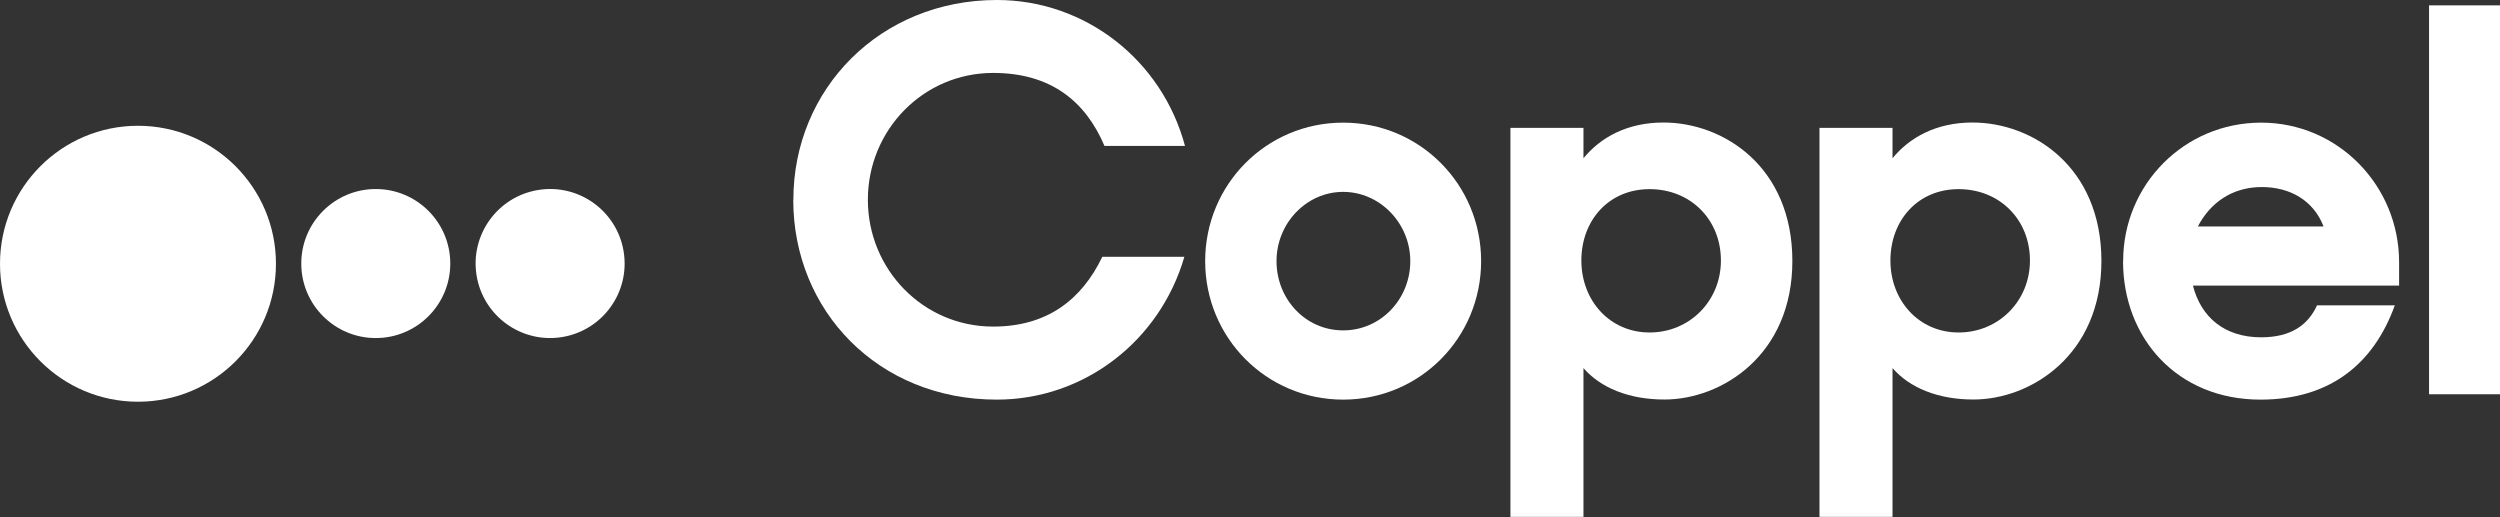
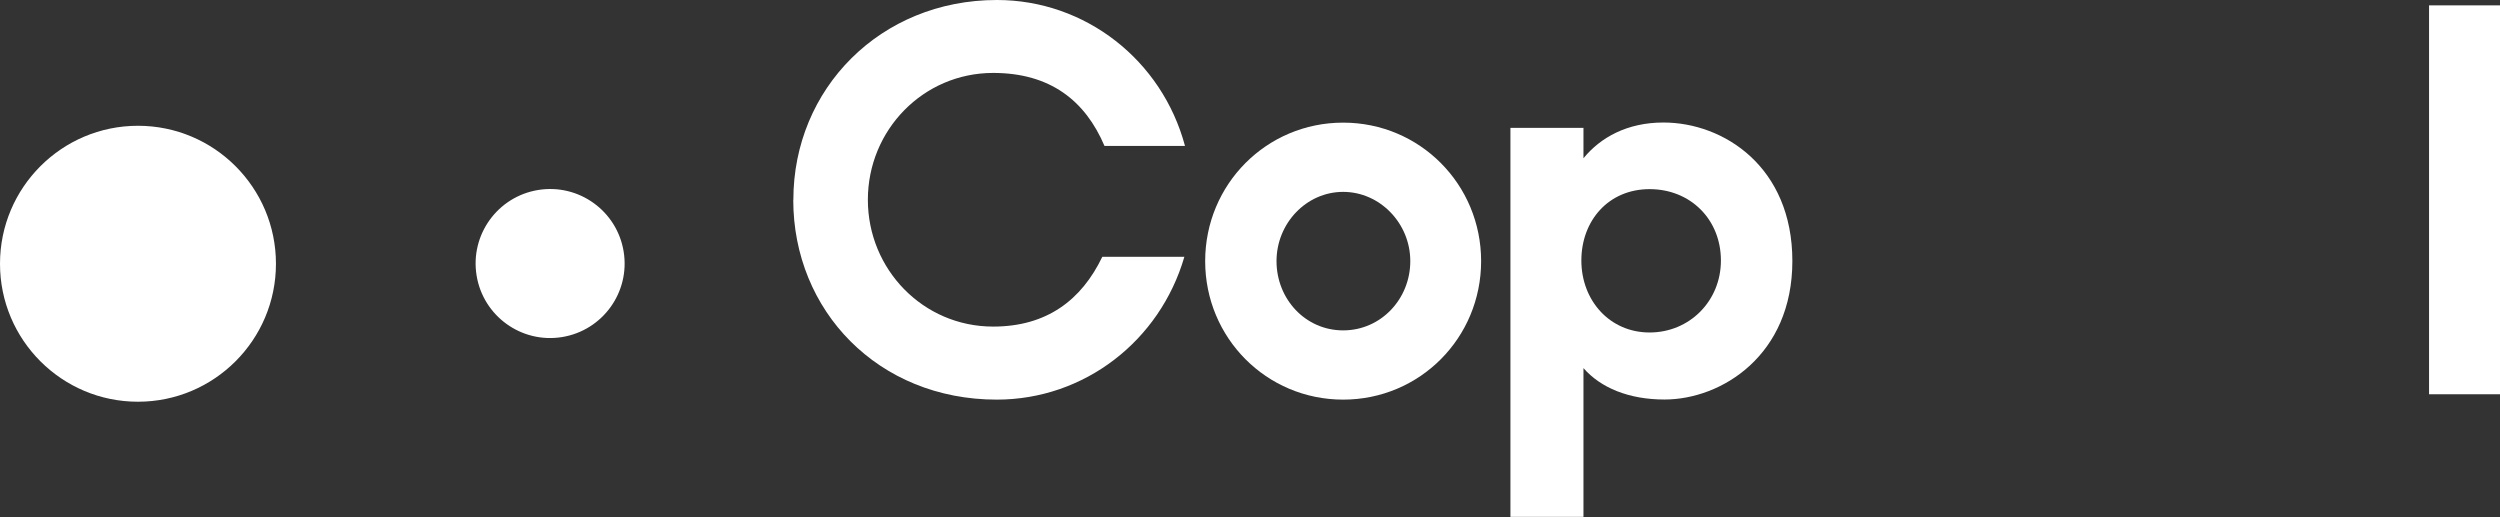
<svg xmlns="http://www.w3.org/2000/svg" viewBox="0 0 145 30" fill="none">
  <rect x="0" y="0" width="145" height="30" fill="#333333" stroke="none" />
  <g clip-path="url(#clip0_7_354)">
    <path d="M8.002 23.3C12.422 23.3 16.005 19.717 16.005 15.298C16.005 10.878 12.422 7.295 8.002 7.295C3.583 7.295 0 10.878 0 15.298C0 19.717 3.583 23.3 8.002 23.3Z" fill="white" />
-     <path d="M21.795 19.607C24.181 19.607 26.116 17.672 26.116 15.286C26.116 12.899 24.181 10.964 21.795 10.964C19.408 10.964 17.474 12.899 17.474 15.286C17.474 17.672 19.408 19.607 21.795 19.607Z" fill="white" />
    <path d="M32.599 19.55C34.955 19.167 36.555 16.948 36.172 14.592C35.79 12.236 33.57 10.637 31.215 11.019C28.859 11.402 27.259 13.621 27.642 15.977C28.024 18.332 30.244 19.932 32.599 19.55Z" fill="white" />
    <path d="M46.015 11.586C46.015 5.156 51.055 0 57.82 0C62.952 0 67.401 3.492 68.73 8.466H64.061C62.946 5.839 60.91 4.23 57.601 4.23C53.554 4.23 50.336 7.539 50.336 11.586C50.336 15.633 53.548 18.942 57.601 18.942C60.721 18.942 62.733 17.394 63.933 14.896H68.693C67.273 19.777 62.885 23.178 57.814 23.178C50.921 23.178 46.009 18.016 46.009 11.592L46.015 11.586Z" fill="white" />
    <path d="M69.9 15.145C69.9 10.696 73.453 7.113 77.903 7.113C82.352 7.113 85.905 10.696 85.905 15.145C85.905 19.595 82.352 23.178 77.903 23.178C73.453 23.178 69.9 19.595 69.9 15.145ZM81.797 15.145C81.797 12.951 80.036 11.129 77.903 11.129C75.769 11.129 74.038 12.951 74.038 15.145C74.038 17.339 75.708 19.162 77.903 19.162C80.097 19.162 81.797 17.339 81.797 15.145Z" fill="white" />
    <path d="M91.841 29.98H87.605V7.417H91.841V9.179C92.828 7.972 94.376 7.106 96.479 7.106C99.971 7.106 103.957 9.672 103.957 15.139C103.957 20.606 99.85 23.172 96.54 23.172C94.468 23.172 92.835 22.489 91.841 21.35V29.98ZM99.813 15.109C99.813 12.732 98.052 10.97 95.675 10.97C93.298 10.97 91.719 12.793 91.719 15.109C91.719 17.425 93.359 19.284 95.675 19.284C97.991 19.284 99.813 17.461 99.813 15.109Z" fill="white" />
-     <path d="M109.766 29.98H105.53V7.417H109.766V9.179C110.753 7.972 112.301 7.106 114.404 7.106C117.896 7.106 121.882 9.672 121.882 15.139C121.882 20.606 117.774 23.172 114.465 23.172C112.392 23.172 110.759 22.489 109.766 21.35V29.98ZM117.737 15.109C117.737 12.732 115.976 10.97 113.599 10.97C111.222 10.97 109.644 12.793 109.644 15.109C109.644 17.425 111.283 19.284 113.599 19.284C115.915 19.284 117.737 17.461 117.737 15.109Z" fill="white" />
-     <path d="M123.143 15.145C123.143 10.696 126.697 7.113 131.146 7.113C135.595 7.113 139.148 10.757 139.148 15.206V16.565H127.19C127.654 18.388 129.013 19.564 131.146 19.564C132.877 19.564 133.864 18.851 134.388 17.711H138.898C137.661 21.142 135.095 23.178 131.109 23.178C126.258 23.178 123.137 19.595 123.137 15.145H123.143ZM127.471 13.134H134.766C134.181 11.623 132.822 10.849 131.182 10.849C129.451 10.849 128.184 11.775 127.477 13.134H127.471Z" fill="white" />
    <path d="M140.885 0.311H145.121V22.867H140.885V0.311Z" fill="white" />
  </g>
  <defs>
    <clipPath id="clip0_7_354">
      <rect width="145" height="29.98" fill="white" />
    </clipPath>
  </defs>
</svg>